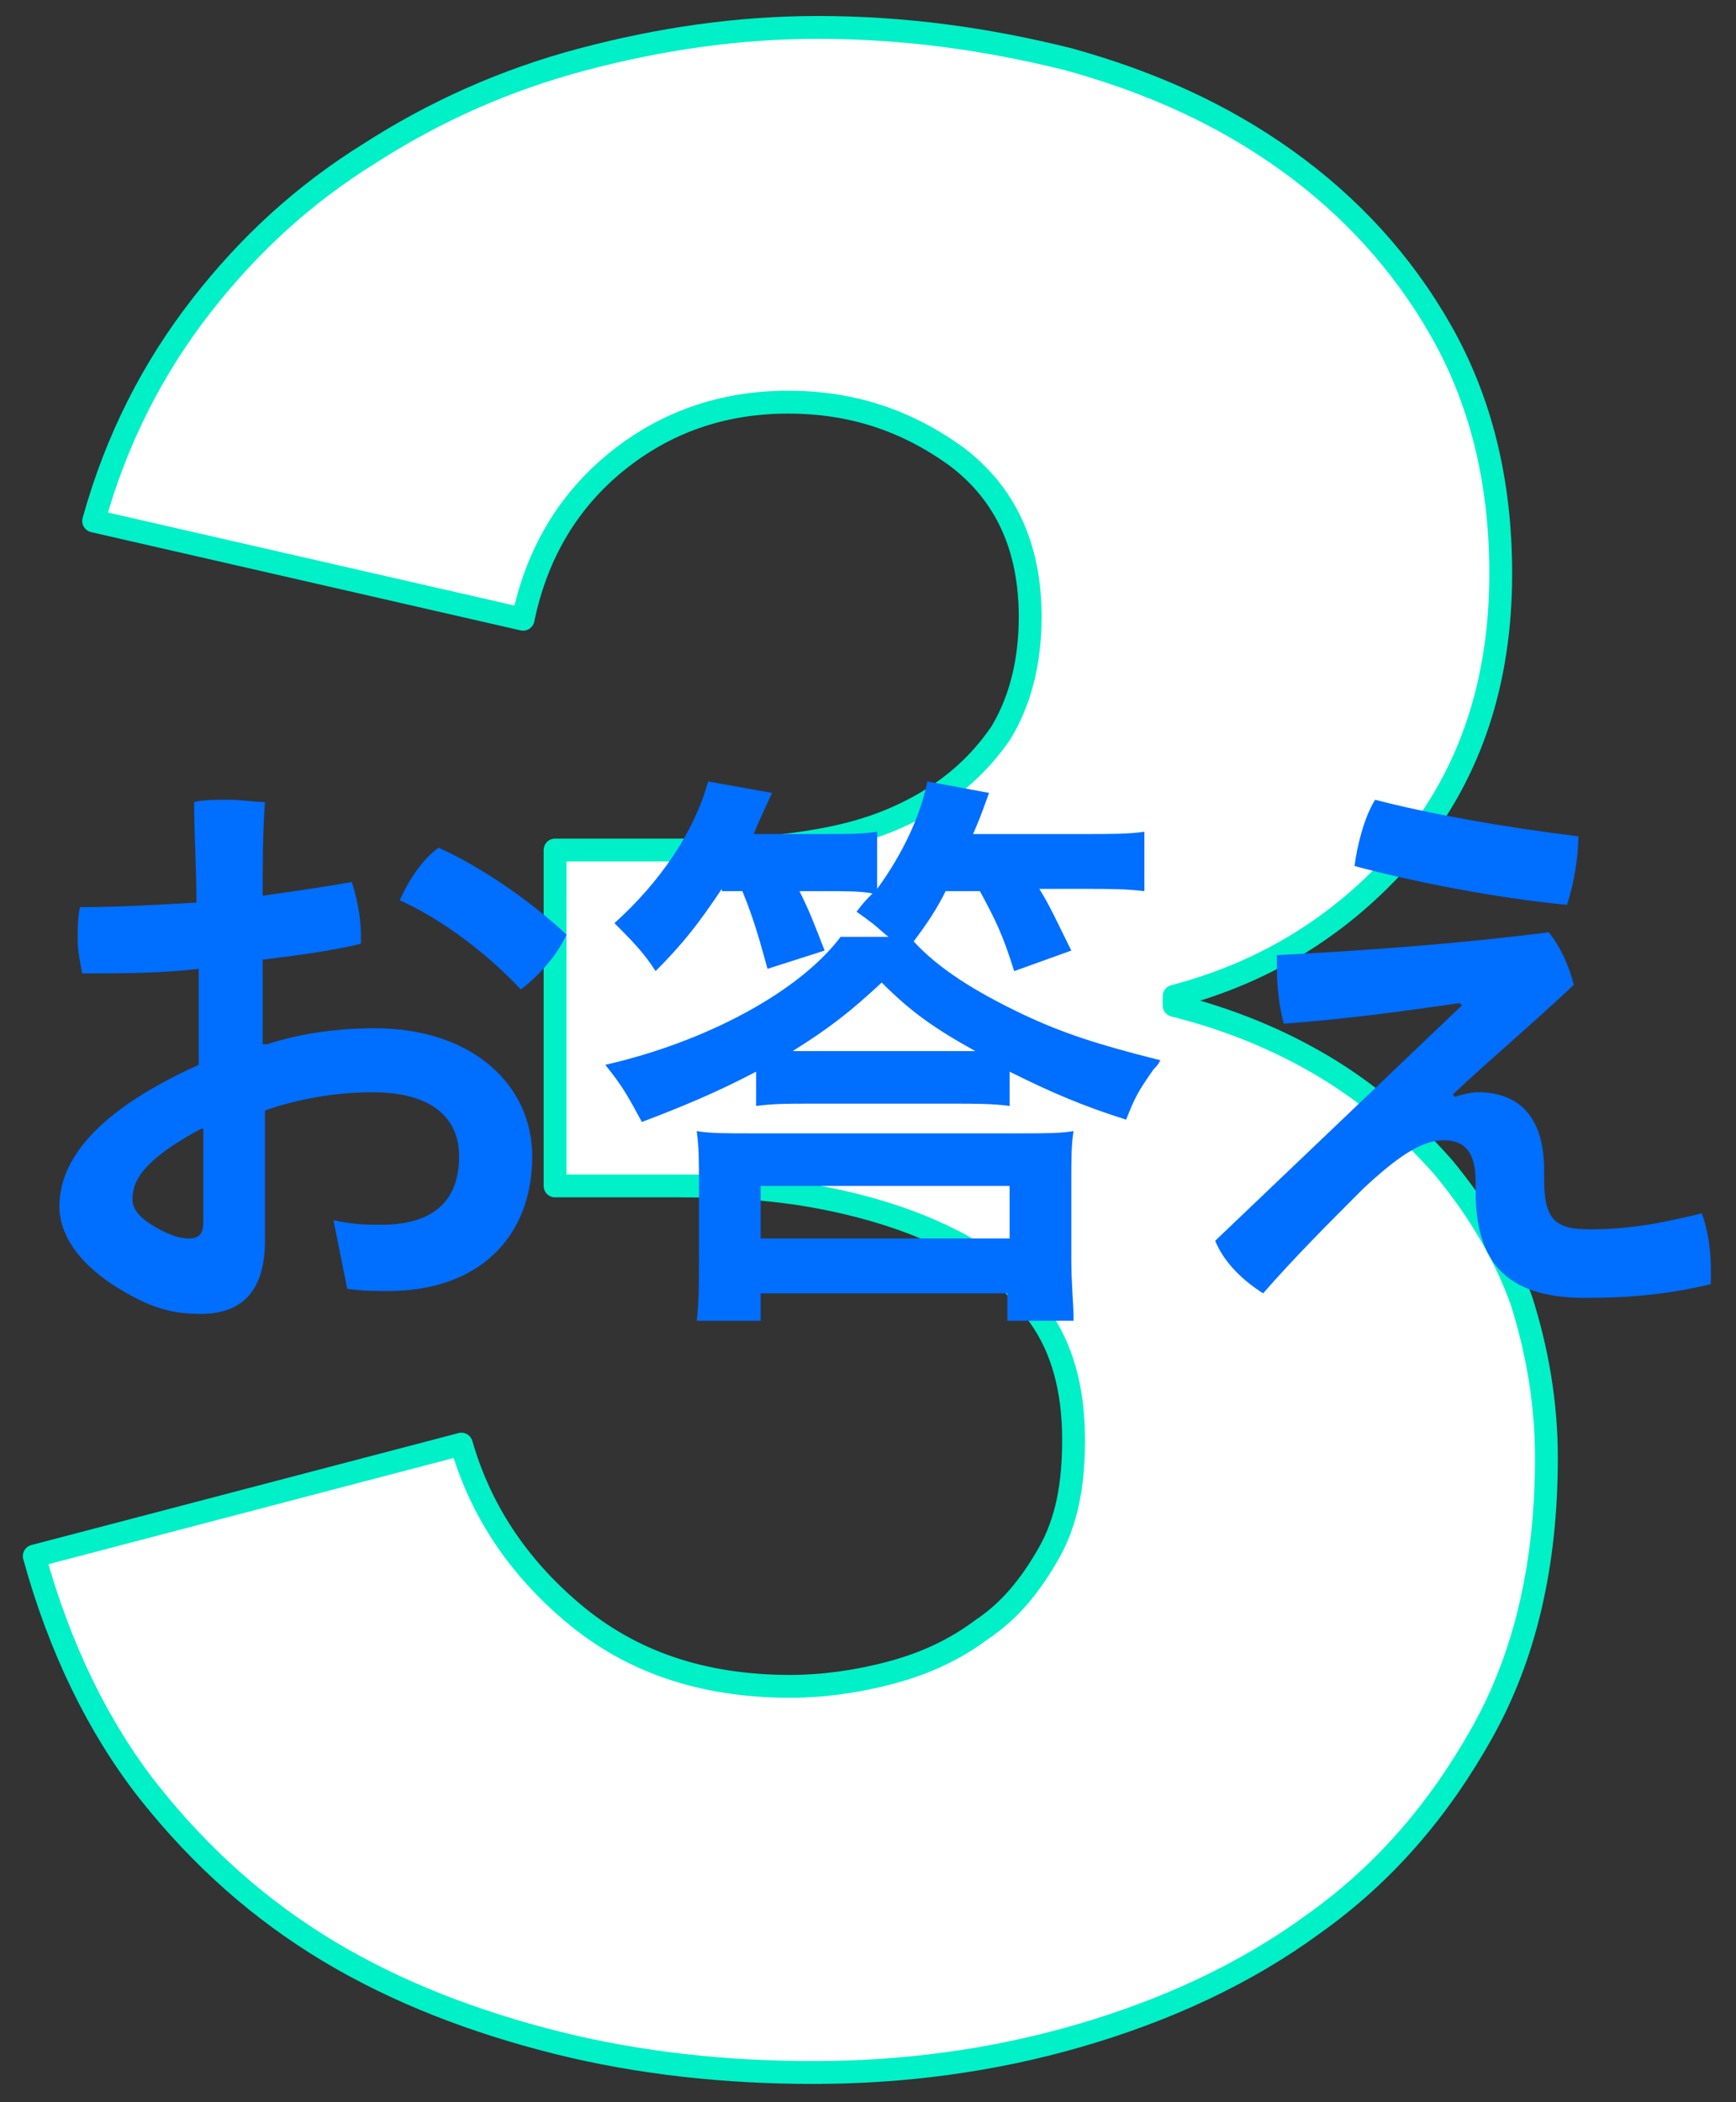
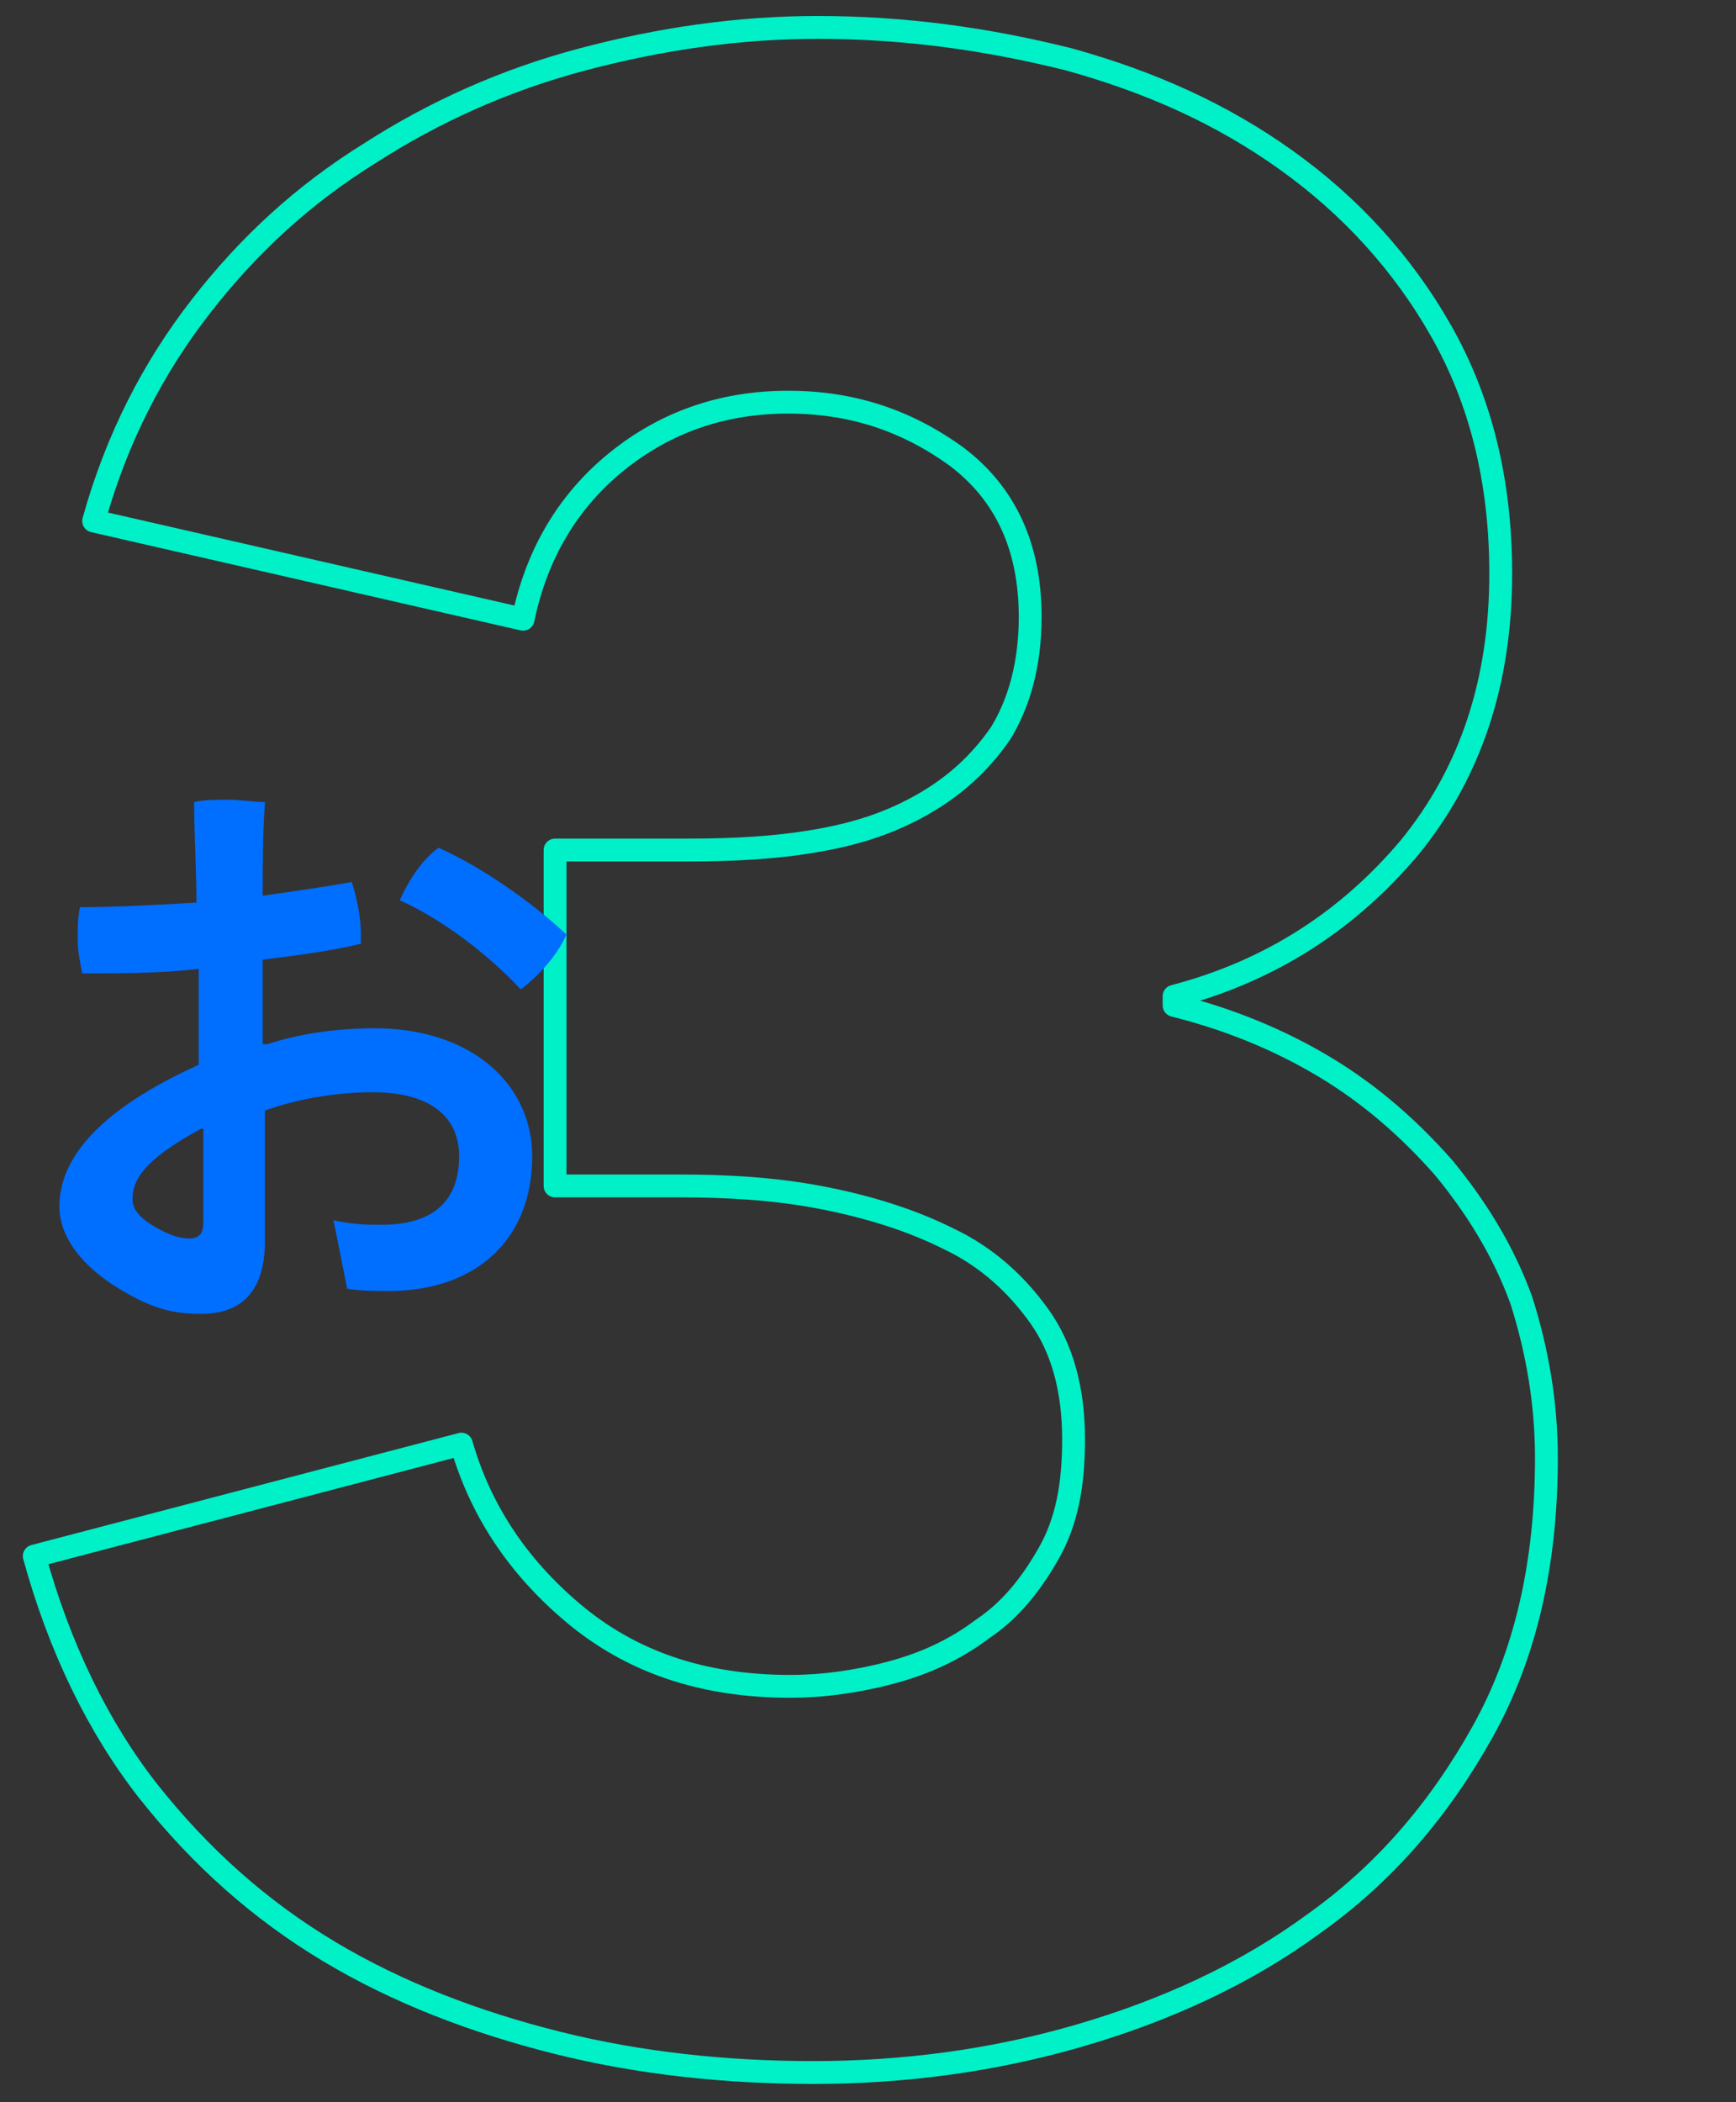
<svg xmlns="http://www.w3.org/2000/svg" version="1.1" id="レイヤー_1" x="0px" y="0px" width="76px" height="92px" viewBox="0 0 76 92" style="enable-background:new 0 0 76 92;" xml:space="preserve">
  <rect x="0" y="0" width="76" height="92" fill="#333333" stroke="none" />
  <style type="text/css">
	.st0{fill:#FFFFFF;}
	.st1{fill:none;stroke:#00F0C8;stroke-linecap:round;stroke-linejoin:round;}
	.st2{fill:#006EFF;}
</style>
  <g>
    <g>
      <g>
-         <path class="st0" d="M67.7,63.8c0,4.6-0.9,8.6-2.8,12c-1.9,3.4-4.3,6.2-7.4,8.4c-3,2.2-6.5,3.8-10.3,4.9     c-3.8,1.1-7.7,1.6-11.6,1.6c-3.8,0-7.6-0.4-11.2-1.3c-3.6-0.9-7-2.2-10-4c-3-1.8-5.6-4.1-7.9-7c-2.2-2.8-3.9-6.3-5-10.3l18.7-4.9     c0.8,2.8,2.4,5.3,4.9,7.4c2.5,2.1,5.6,3.2,9.5,3.2c1.4,0,2.9-0.2,4.4-0.6c1.5-0.4,2.8-1,4-1.9c1.2-0.8,2.1-1.9,2.9-3.3     c0.8-1.4,1.1-3,1.1-5c0-2.2-0.5-4-1.5-5.4c-1-1.4-2.3-2.6-4-3.4c-1.6-0.8-3.5-1.4-5.6-1.8c-2.1-0.4-4.2-0.5-6.2-0.5h-5.4V37.2     h5.9c1.9,0,3.8-0.1,5.5-0.4c1.8-0.3,3.3-0.8,4.7-1.6c1.4-0.8,2.5-1.8,3.4-3.1c0.8-1.3,1.3-3,1.3-5.1c0-3.1-1.1-5.4-3.2-7     c-2.2-1.6-4.6-2.4-7.4-2.4c-2.9,0-5.4,0.9-7.5,2.6c-2.1,1.7-3.5,4-4.1,6.9L4.1,22.8c1-3.6,2.6-6.7,4.7-9.4     c2.1-2.7,4.5-4.9,7.4-6.7c2.8-1.8,5.9-3.2,9.3-4.1c3.4-0.9,6.8-1.4,10.3-1.4c3.8,0,7.4,0.5,11,1.4c3.6,1,6.7,2.4,9.5,4.4     c2.8,2,5.1,4.5,6.8,7.5c1.7,3,2.6,6.5,2.6,10.6c0,4.7-1.3,8.7-4,12c-2.7,3.2-6.1,5.4-10.3,6.5v0.4c2.4,0.6,4.6,1.5,6.6,2.7     c2,1.2,3.7,2.7,5.2,4.4c1.4,1.7,2.6,3.6,3.4,5.8C67.3,59.1,67.7,61.4,67.7,63.8z" />
-       </g>
+         </g>
      <g>
        <path class="st1" d="M67.7,63.8c0,4.6-0.9,8.6-2.8,12c-1.9,3.4-4.3,6.2-7.4,8.4c-3,2.2-6.5,3.8-10.3,4.9     c-3.8,1.1-7.7,1.6-11.6,1.6c-3.8,0-7.6-0.4-11.2-1.3c-3.6-0.9-7-2.2-10-4c-3-1.8-5.6-4.1-7.9-7c-2.2-2.8-3.9-6.3-5-10.3l18.7-4.9     c0.8,2.8,2.4,5.3,4.9,7.4c2.5,2.1,5.6,3.2,9.5,3.2c1.4,0,2.9-0.2,4.4-0.6c1.5-0.4,2.8-1,4-1.9c1.2-0.8,2.1-1.9,2.9-3.3     c0.8-1.4,1.1-3,1.1-5c0-2.2-0.5-4-1.5-5.4c-1-1.4-2.3-2.6-4-3.4c-1.6-0.8-3.5-1.4-5.6-1.8c-2.1-0.4-4.2-0.5-6.2-0.5h-5.4V37.2     h5.9c1.9,0,3.8-0.1,5.5-0.4c1.8-0.3,3.3-0.8,4.7-1.6c1.4-0.8,2.5-1.8,3.4-3.1c0.8-1.3,1.3-3,1.3-5.1c0-3.1-1.1-5.4-3.2-7     c-2.2-1.6-4.6-2.4-7.4-2.4c-2.9,0-5.4,0.9-7.5,2.6c-2.1,1.7-3.5,4-4.1,6.9L4.1,22.8c1-3.6,2.6-6.7,4.7-9.4     c2.1-2.7,4.5-4.9,7.4-6.7c2.8-1.8,5.9-3.2,9.3-4.1c3.4-0.9,6.8-1.4,10.3-1.4c3.8,0,7.4,0.5,11,1.4c3.6,1,6.7,2.4,9.5,4.4     c2.8,2,5.1,4.5,6.8,7.5c1.7,3,2.6,6.5,2.6,10.6c0,4.7-1.3,8.7-4,12c-2.7,3.2-6.1,5.4-10.3,6.5v0.4c2.4,0.6,4.6,1.5,6.6,2.7     c2,1.2,3.7,2.7,5.2,4.4c1.4,1.7,2.6,3.6,3.4,5.8C67.3,59.1,67.7,61.4,67.7,63.8z" />
      </g>
    </g>
    <g>
      <g>
        <path class="st2" d="M11.7,45.7c1.5-0.5,3.2-0.7,4.7-0.7c4.3,0,6.9,2.5,6.9,5.6c0,3.6-2.4,5.9-6.3,5.9c-0.5,0-1.2,0-1.8-0.1     l-0.6-3c0.9,0.2,1.5,0.2,2.1,0.2c2.1,0,3.4-0.9,3.4-3c0-1.6-1.1-2.8-3.8-2.8c-1.6,0-3.3,0.3-4.7,0.8v5.7c0,2.4-1.2,3.2-2.8,3.2     c-1.2,0-2.2-0.2-3.9-1.3c-1.5-1-2.3-2.2-2.3-3.4c0-1.6,1-3.9,6.1-6.2v-4.2c-1.7,0.2-3.5,0.2-5.1,0.2c-0.1-0.5-0.2-1-0.2-1.5     c0-0.5,0-0.9,0.1-1.4c1.6,0,3.4-0.1,5.1-0.2c0-1.5-0.1-2.9-0.1-4.4c0.4-0.1,1-0.1,1.5-0.1c0.6,0,1.1,0.1,1.6,0.1     c-0.1,1.4-0.1,2.7-0.1,4.1c1.4-0.2,2.8-0.4,3.9-0.6c0.2,0.6,0.4,1.5,0.4,2.3c0,0.2,0,0.3,0,0.4c-1.2,0.3-2.7,0.5-4.3,0.7V45.7z      M8.8,49.4c-2.6,1.4-3,2.3-3,3.1c0,0.4,0.3,0.8,1,1.2s1.1,0.5,1.5,0.5c0.4,0,0.6-0.2,0.6-0.7V49.4z M24.8,40.9     c-0.4,0.9-1.2,1.8-2,2.4c-1.5-1.6-3.5-3.1-5.3-3.9c0.4-0.9,1-1.8,1.7-2.3C21,37.9,23.2,39.4,24.8,40.9z" />
-         <path class="st2" d="M31.6,38.9c-1,1.5-1.7,2.4-2.9,3.6c-0.5-0.8-1.1-1.4-1.8-2.1c2-1.8,3.5-4,4.1-6.2l2.8,0.5     C33.2,36,33.2,36,33,36.5H36c1.2,0,1.7,0,2.4-0.1v2.5c1.1-1.5,1.9-3.2,2.2-4.7l2.7,0.5c-0.4,1.1-0.4,1.1-0.7,1.8h4.9     c1.2,0,1.9,0,2.6-0.1V39c-0.8-0.1-1.6-0.1-2.6-0.1h-2c0.5,0.8,0.8,1.5,1.4,2.7l-2.5,0.9c-0.5-1.6-0.8-2.2-1.5-3.5h-1.5     c-0.4,0.8-0.8,1.4-1.4,2.2c1.1,1.2,2.7,2.2,4.8,3.2c1.7,0.8,3.2,1.3,6,2c-0.1,0.2-0.2,0.3-0.3,0.4c-0.7,1-0.8,1.2-1.2,2.2     c-1.9-0.6-3.3-1.2-5.1-2.1v1.5c-0.7-0.1-1.6-0.1-2.3-0.1h-6.4c-1.1,0-1.6,0-2.4,0.1v-1.5c-1.7,0.9-3.4,1.6-5,2.2     c-0.6-1.1-0.8-1.5-1.6-2.5c4.4-1,8.5-3.2,10.3-5.6h2.1c-0.4-0.3-0.4-0.4-1.4-1.1c0.3-0.4,0.4-0.5,0.7-0.8     c-0.5-0.1-1.2-0.1-2.1-0.1h-1.1c0.4,0.8,0.6,1.3,1.1,2.6l-2.5,0.8c-0.3-1.1-0.6-2.2-1.1-3.4H31.6z M33.3,57.8h-2.8     c0.1-0.8,0.1-1.6,0.1-2.7v-3.2c0-1.1,0-1.7-0.1-2.4c0.6,0.1,1.2,0.1,2.4,0.1h11.7c1.2,0,1.8,0,2.4-0.1c-0.1,0.6-0.1,1.2-0.1,2.4     v3.2c0,1.1,0.1,1.9,0.1,2.7h-2.9v-1.2H33.3V57.8z M33.3,54.2h10.9v-2.3H33.3V54.2z M41.9,46c0.2,0,0.4,0,0.8,0     c-1.8-1-2.8-1.7-4.1-3c-1.4,1.3-2.3,2-3.9,3c0.4,0,0.5,0,0.9,0H41.9z" />
-         <path class="st2" d="M63.9,43.9c-2.8,0.4-5,0.7-7.7,0.9c-0.2-0.8-0.3-1.6-0.3-2.4c0-0.2,0-0.4,0-0.6c3.9-0.2,8-0.5,11.9-1     c0.5,0.6,0.9,1.5,1.1,2.3c-1.8,1.7-3.6,3.2-5.3,4.8l0.1,0.1c0.3-0.1,0.7-0.2,1-0.2c1.9,0,2.9,1.2,2.9,3.4v0.4     c0,1.8,0.5,2.2,2,2.2c1.5,0,2.9-0.2,4.9-0.7c0.3,0.8,0.4,1.7,0.4,2.5c0,0.2,0,0.4,0,0.6c-1.7,0.4-3.3,0.6-5.5,0.6     c-3.6,0-4.8-1.7-4.8-4.7v-0.4c0-1.3-0.5-1.8-1.4-1.8c-1,0-2.1,0.8-3.5,2.1c-1.5,1.5-3.1,3.1-4.4,4.6c-0.8-0.5-1.7-1.3-2.1-2.3     L64,44L63.9,43.9z M69.1,36.6c0,0.9-0.2,2.1-0.5,3c-3.1-0.3-6.7-1-9.3-1.7c0.1-0.8,0.4-2.1,0.9-2.9     C62.5,35.6,65.8,36.2,69.1,36.6z" />
      </g>
    </g>
  </g>
</svg>